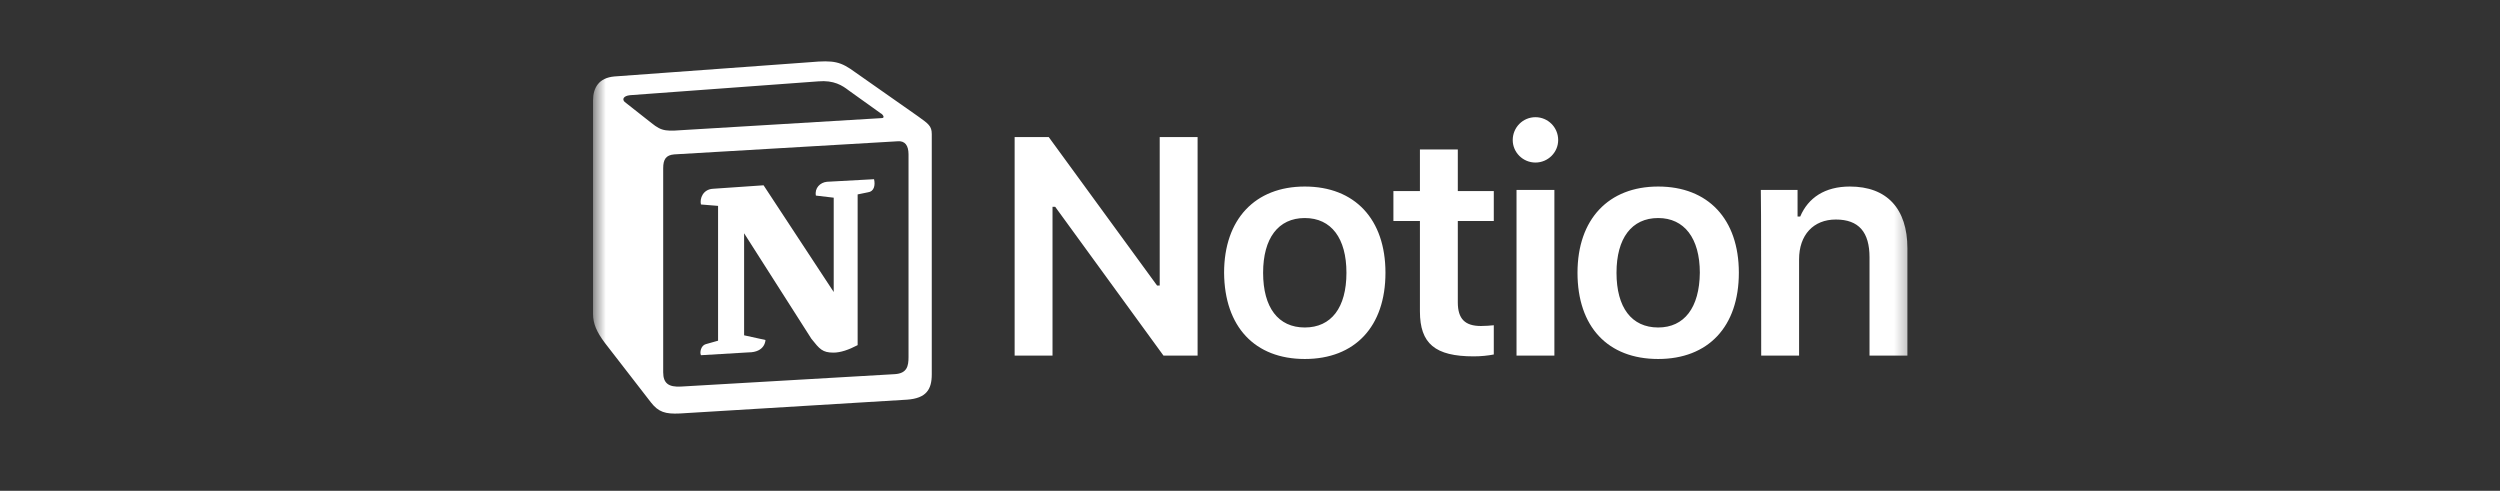
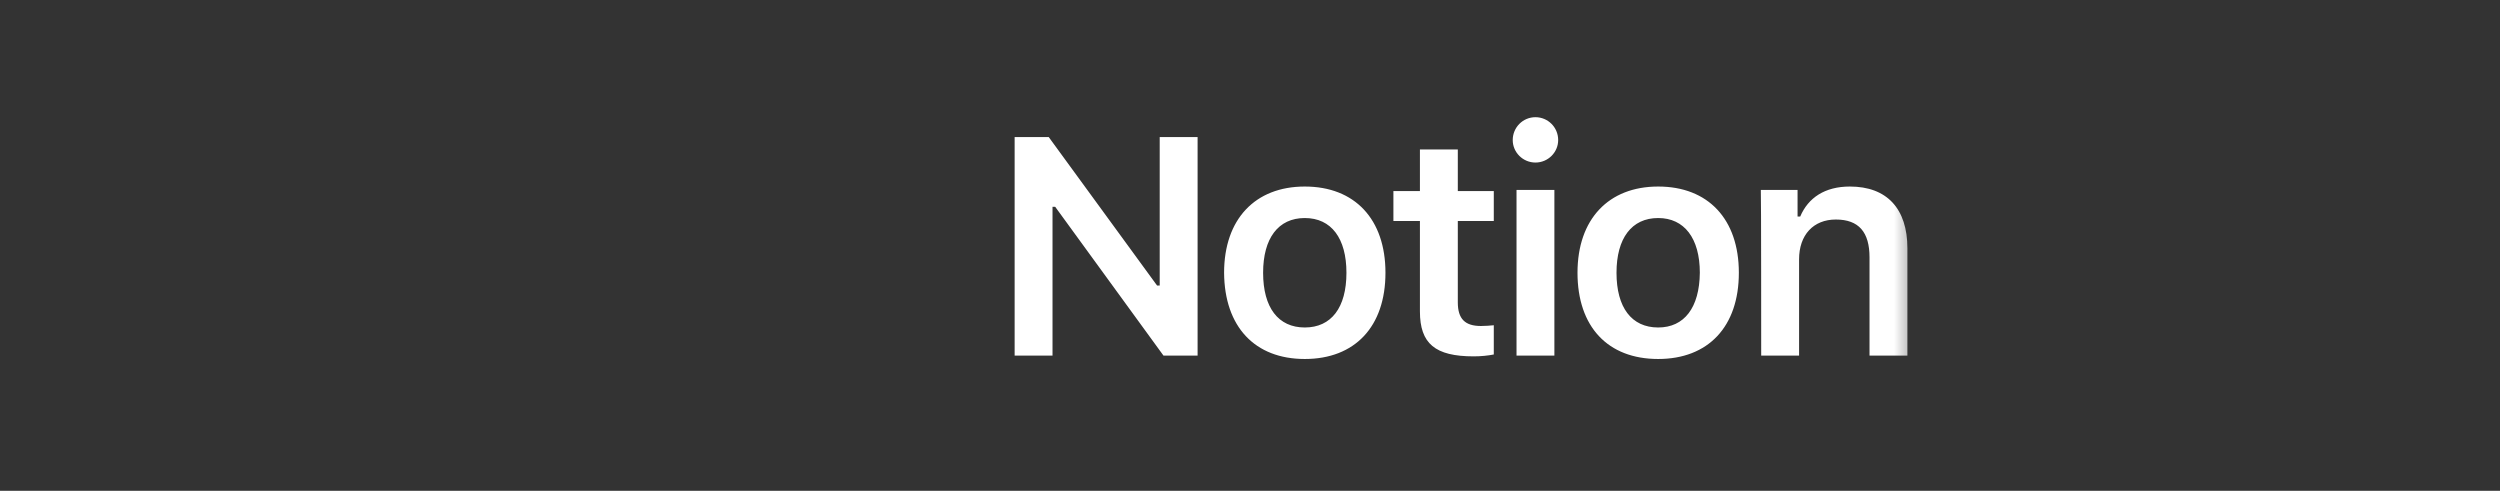
<svg xmlns="http://www.w3.org/2000/svg" width="163" height="32" viewBox="0 0 163 32" fill="none">
  <rect x="0" y="0" width="163" height="32" fill="#333333" stroke="none" />
  <mask id="mask0_112_1721" style="mask-type:luminance" maskUnits="userSpaceOnUse" x="38" y="0" width="87" height="32">
    <path d="M124.667 0H38.667V32H124.667V0Z" fill="white" />
  </mask>
  <g mask="url(#mask0_112_1721)">
    <path d="M68.624 23.186V13.482H68.797L75.86 23.186H78.083V8.936H75.613V18.615H75.44L68.377 8.936H66.154V23.186H68.624ZM85.072 23.406C88.332 23.406 90.332 21.304 90.332 17.784C90.332 14.289 88.332 12.162 85.072 12.162C81.836 12.162 79.811 14.289 79.811 17.784C79.836 21.304 81.812 23.406 85.072 23.406ZM85.072 21.352C83.343 21.352 82.355 20.057 82.355 17.784C82.355 15.535 83.343 14.216 85.072 14.216C86.8 14.216 87.788 15.535 87.788 17.784C87.788 20.057 86.8 21.352 85.072 21.352ZM92.579 9.743V12.456H90.85V14.411H92.579V20.302C92.579 22.404 93.567 23.235 96.086 23.235C96.555 23.235 97.025 23.186 97.395 23.112V21.206C97.099 21.23 96.901 21.255 96.555 21.255C95.518 21.255 95.049 20.79 95.049 19.715V14.411H97.395V12.456H95.049V9.743H92.579ZM98.877 23.186H101.346V12.382H98.877V23.186ZM100.111 10.598C100.926 10.598 101.593 9.938 101.593 9.132C101.593 8.301 100.926 7.641 100.111 7.641C99.297 7.641 98.63 8.301 98.63 9.132C98.63 9.938 99.297 10.598 100.111 10.598ZM108.113 23.406C111.373 23.406 113.373 21.304 113.373 17.784C113.373 14.289 111.373 12.162 108.113 12.162C104.878 12.162 102.853 14.289 102.853 17.784C102.853 21.304 104.828 23.406 108.113 23.406ZM108.113 21.352C106.384 21.352 105.396 20.057 105.396 17.784C105.396 15.535 106.384 14.216 108.113 14.216C109.817 14.216 110.829 15.535 110.829 17.784C110.805 20.057 109.817 21.352 108.113 21.352ZM114.83 23.186H117.3V16.904C117.3 15.315 118.238 14.313 119.695 14.313C121.202 14.313 121.893 15.144 121.893 16.782V23.186H124.363V16.195C124.363 13.604 123.029 12.162 120.609 12.162C118.979 12.162 117.893 12.896 117.374 14.118H117.201V12.382H114.806C114.83 12.382 114.83 23.186 114.83 23.186Z" fill="white" />
-     <path fill-rule="evenodd" clip-rule="evenodd" d="M42.475 8.021C43.194 8.601 43.454 8.555 44.8 8.464L57.478 7.701C57.753 7.701 57.524 7.426 57.432 7.396L55.322 5.885C54.924 5.58 54.373 5.214 53.349 5.305L41.083 6.206C40.64 6.251 40.548 6.48 40.732 6.648L42.475 8.021ZM43.24 10.967V24.273C43.24 24.99 43.592 25.25 44.402 25.204L58.334 24.395C59.145 24.349 59.236 23.861 59.236 23.281V10.066C59.236 9.486 59.007 9.166 58.518 9.212L43.959 10.066C43.423 10.112 43.24 10.387 43.24 10.967ZM56.988 11.684C57.08 12.081 56.988 12.492 56.591 12.538L55.918 12.676V22.503C55.337 22.808 54.801 22.991 54.343 22.991C53.624 22.991 53.44 22.762 52.905 22.091L48.516 15.209V21.862L49.908 22.167C49.908 22.167 49.908 22.976 48.791 22.976L45.702 23.159C45.61 22.976 45.702 22.533 46.008 22.442L46.818 22.213V13.423L45.702 13.332C45.61 12.935 45.84 12.355 46.467 12.309L49.785 12.081L54.358 19.039V12.889L53.196 12.752C53.104 12.264 53.471 11.897 53.914 11.852L56.988 11.684ZM40.059 4.985L52.829 4.054C54.389 3.917 54.801 4.008 55.78 4.725L59.848 7.579C60.521 8.067 60.751 8.205 60.751 8.739V24.41C60.751 25.387 60.399 25.967 59.145 26.058L44.326 26.959C43.377 27.004 42.934 26.867 42.444 26.241L39.432 22.35C38.896 21.633 38.667 21.099 38.667 20.473V6.541C38.667 5.732 39.034 5.076 40.059 4.985Z" fill="white" />
  </g>
</svg>